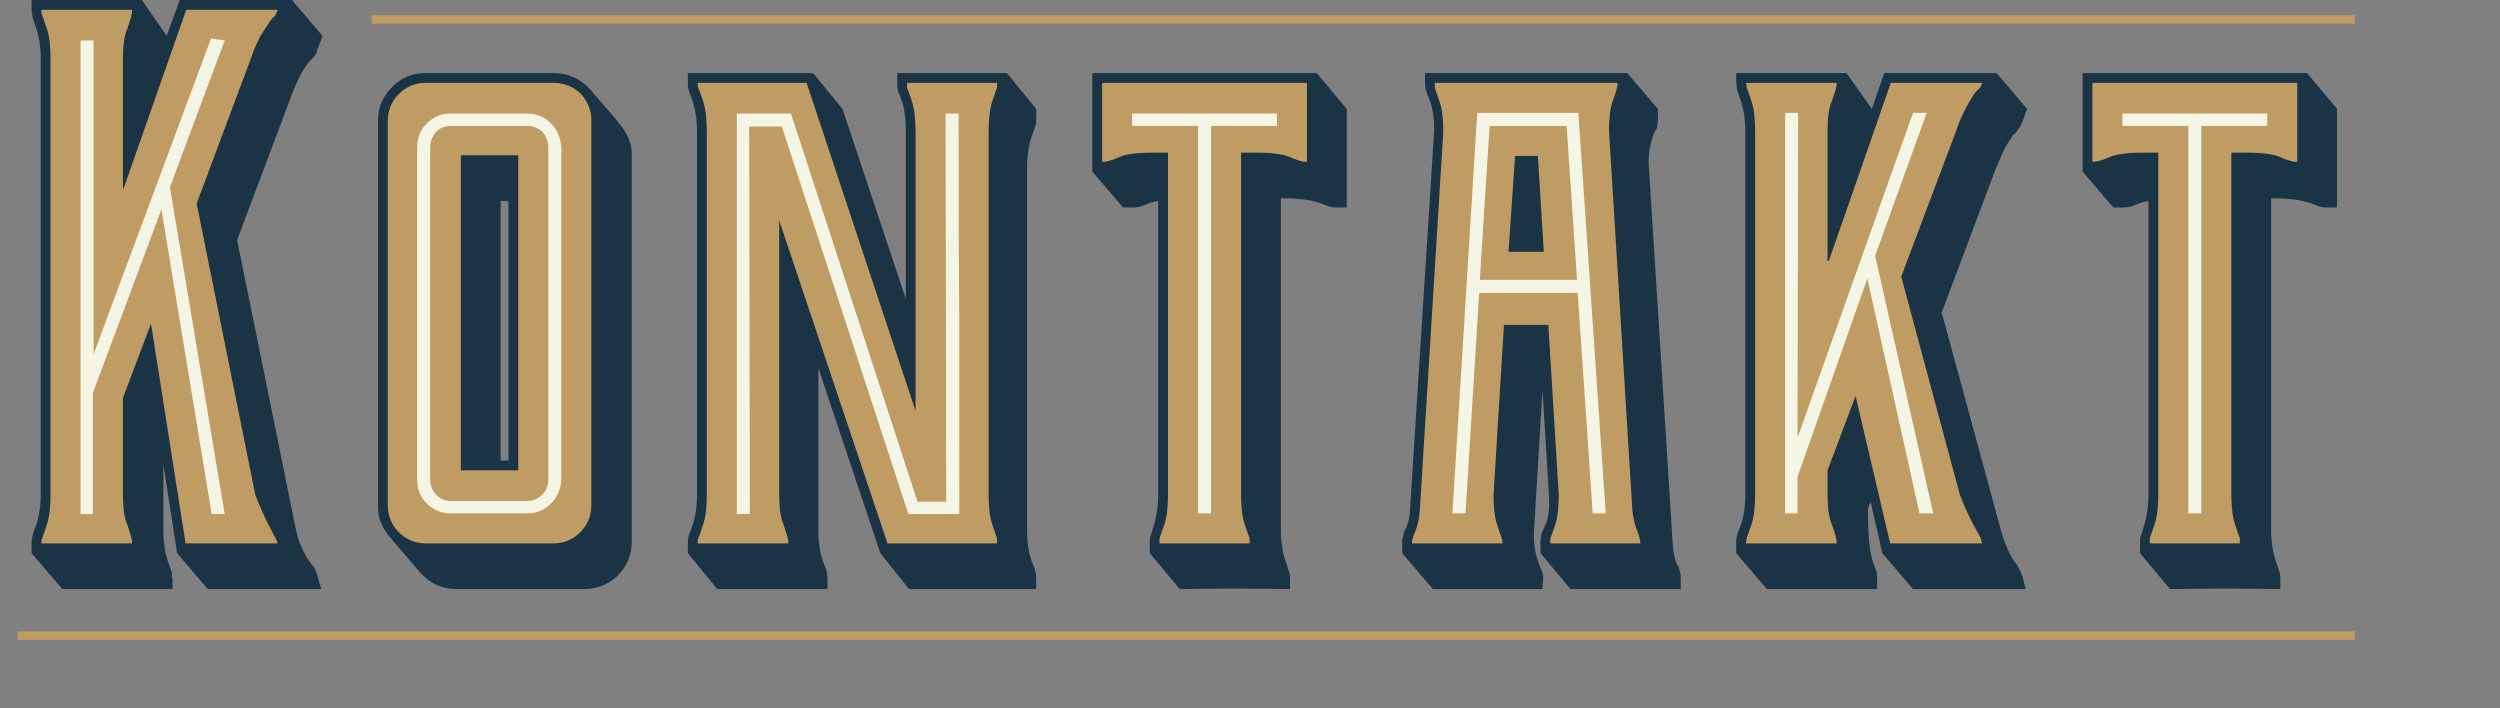
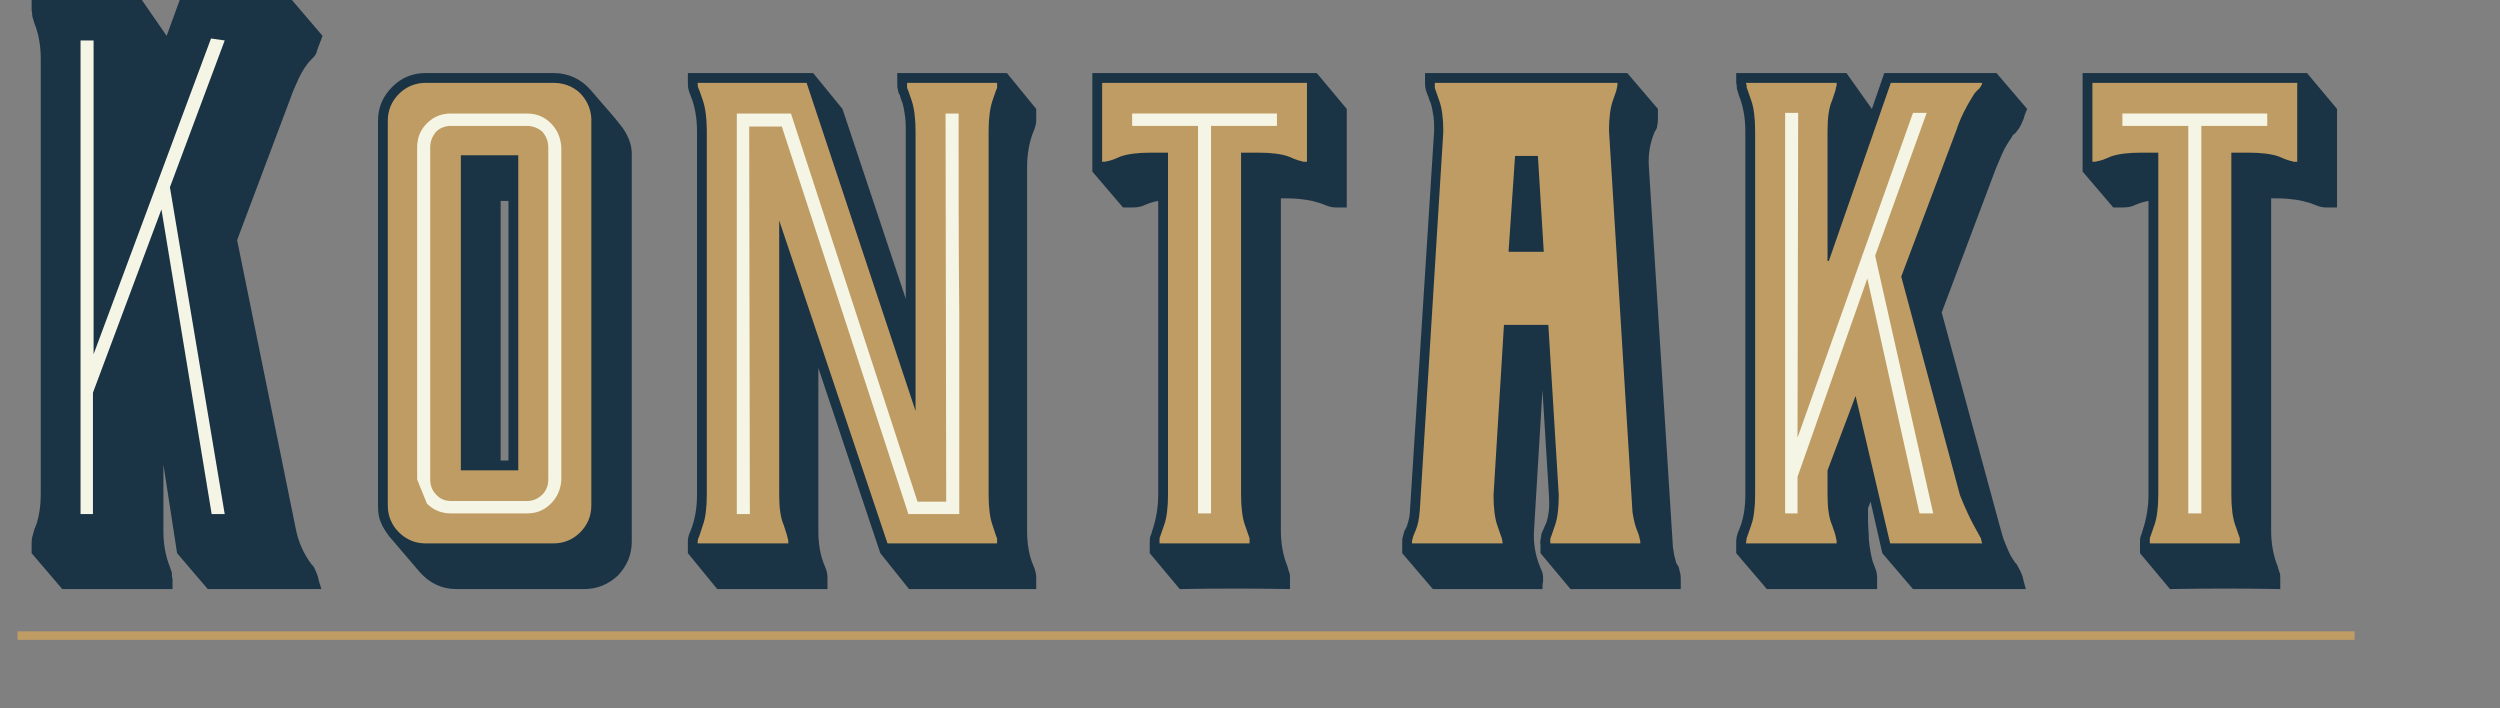
<svg xmlns="http://www.w3.org/2000/svg" width="100%" height="100%" viewBox="0 0 353 100" version="1.1" xml:space="preserve" style="fill-rule:evenodd;clip-rule:evenodd;">
  <rect x="0" y="0" width="353" height="100" fill="#808080" stroke="none" />
  <g transform="matrix(1,0,0,1,-147.526,2.144)">
    <g transform="matrix(92.112,0,0,92.112,153.28,74.585)">
      <path d="M0.193,-0.778L0.213,-0.833L0.385,-0.833L0.432,-0.778L0.424,-0.757C0.423,-0.753 0.422,-0.75 0.421,-0.749C0.42,-0.747 0.417,-0.744 0.414,-0.741C0.407,-0.734 0.401,-0.724 0.396,-0.714C0.391,-0.703 0.386,-0.692 0.383,-0.683L0.301,-0.465L0.391,-0.022C0.395,-0.002 0.403,0.016 0.415,0.032C0.416,0.033 0.418,0.035 0.419,0.037C0.42,0.038 0.42,0.04 0.421,0.041C0.423,0.046 0.425,0.05 0.426,0.056C0.427,0.061 0.429,0.065 0.43,0.07L0.256,0.07L0.209,0.015L0.188,-0.121L0.188,-0.019C0.188,0 0.191,0.019 0.198,0.036C0.199,0.039 0.2,0.042 0.201,0.045C0.201,0.048 0.201,0.051 0.202,0.055L0.202,0.07L0.033,0.07L-0.014,0.015L-0.014,0.003C-0.014,-0.002 -0.014,-0.006 -0.013,-0.01C-0.012,-0.013 -0.011,-0.017 -0.01,-0.021C-0.009,-0.024 -0.007,-0.028 -0.006,-0.031C-0.002,-0.045 0,-0.059 0,-0.074L0,-0.743C0,-0.762 -0.003,-0.781 -0.01,-0.798C-0.011,-0.802 -0.012,-0.805 -0.013,-0.808C-0.013,-0.81 -0.013,-0.813 -0.014,-0.817L-0.014,-0.833L0.155,-0.833L0.193,-0.778Z" style="fill:rgb(26,51,69);fill-rule:nonzero;" />
    </g>
    <g transform="matrix(92.112,0,0,92.112,202.283,74.585)">
      <path d="M0.36,-0.637C0.369,-0.624 0.374,-0.611 0.374,-0.597L0.374,-0.003C0.374,0.017 0.367,0.034 0.353,0.049C0.338,0.063 0.321,0.07 0.301,0.07L0.105,0.07C0.083,0.07 0.064,0.061 0.049,0.044L0.002,-0.011C-0.003,-0.018 -0.008,-0.025 -0.011,-0.033C-0.014,-0.04 -0.015,-0.049 -0.015,-0.058L-0.015,-0.648C-0.015,-0.668 -0.008,-0.685 0.007,-0.7C0.021,-0.714 0.038,-0.721 0.058,-0.721L0.254,-0.721C0.277,-0.721 0.296,-0.712 0.311,-0.695C0.319,-0.686 0.327,-0.676 0.336,-0.666C0.345,-0.656 0.353,-0.646 0.36,-0.637ZM0.173,-0.127L0.185,-0.127L0.185,-0.525L0.173,-0.525L0.173,-0.127Z" style="fill:rgb(26,51,69);fill-rule:nonzero;" />
    </g>
    <g transform="matrix(92.112,0,0,92.112,245.944,74.585)">
      <path d="M0.516,0.035C0.519,0.042 0.52,0.047 0.52,0.053L0.52,0.07L0.325,0.07L0.281,0.015L0.186,-0.269L0.186,-0.019C0.186,0.001 0.189,0.019 0.196,0.035C0.199,0.042 0.2,0.047 0.2,0.053L0.2,0.07L0.031,0.07L-0.014,0.015L-0.014,-0.003C-0.014,-0.008 -0.013,-0.013 -0.01,-0.019C-0.003,-0.036 0,-0.055 0,-0.074L0,-0.632C0,-0.651 -0.003,-0.67 -0.01,-0.687C-0.013,-0.694 -0.014,-0.699 -0.014,-0.704L-0.014,-0.721L0.178,-0.721L0.223,-0.666L0.32,-0.375L0.32,-0.632C0.32,-0.639 0.32,-0.647 0.319,-0.654C0.318,-0.661 0.317,-0.668 0.315,-0.675C0.314,-0.678 0.312,-0.682 0.311,-0.687C0.309,-0.69 0.308,-0.693 0.308,-0.696C0.307,-0.698 0.307,-0.701 0.307,-0.706L0.307,-0.721L0.475,-0.721L0.52,-0.666L0.52,-0.649C0.52,-0.644 0.519,-0.639 0.516,-0.632C0.509,-0.615 0.506,-0.596 0.506,-0.577L0.506,-0.019C0.506,0.001 0.509,0.019 0.516,0.035Z" style="fill:rgb(26,51,69);fill-rule:nonzero;" />
    </g>
    <g transform="matrix(92.112,0,0,92.112,303.146,74.585)">
      <path d="M0.073,0.015L0.073,-0.001C0.073,-0.005 0.073,-0.008 0.074,-0.011C0.075,-0.013 0.076,-0.016 0.077,-0.02C0.083,-0.038 0.086,-0.056 0.086,-0.075L0.086,-0.525C0.08,-0.524 0.073,-0.522 0.066,-0.519C0.06,-0.516 0.054,-0.515 0.047,-0.515L0.032,-0.515L-0.015,-0.57L-0.015,-0.721L0.329,-0.721L0.375,-0.666L0.375,-0.515L0.358,-0.515C0.353,-0.515 0.348,-0.516 0.341,-0.519C0.338,-0.52 0.334,-0.522 0.329,-0.523C0.32,-0.526 0.311,-0.527 0.302,-0.528C0.293,-0.529 0.284,-0.529 0.274,-0.529L0.274,-0.02C0.274,-0.001 0.277,0.018 0.284,0.035C0.285,0.039 0.286,0.042 0.287,0.045C0.288,0.047 0.288,0.05 0.288,0.054L0.288,0.07C0.232,0.069 0.176,0.069 0.119,0.07L0.073,0.015Z" style="fill:rgb(26,51,69);fill-rule:nonzero;" />
    </g>
    <g transform="matrix(92.112,0,0,92.112,346.899,74.585)">
      <path d="M-0.015,0.015L-0.015,0C-0.015,-0.005 -0.015,-0.008 -0.014,-0.01C-0.013,-0.013 -0.013,-0.015 -0.012,-0.018C-0.011,-0.021 -0.009,-0.023 -0.008,-0.026C-0.005,-0.035 -0.003,-0.043 -0.003,-0.052L0.034,-0.633C0.034,-0.64 0.034,-0.647 0.033,-0.654C0.032,-0.661 0.031,-0.667 0.029,-0.674C0.028,-0.677 0.026,-0.681 0.025,-0.685C0.023,-0.689 0.022,-0.693 0.021,-0.696C0.02,-0.7 0.02,-0.704 0.02,-0.709L0.02,-0.721L0.33,-0.721L0.377,-0.666L0.377,-0.654C0.377,-0.649 0.377,-0.645 0.376,-0.641C0.376,-0.638 0.375,-0.635 0.372,-0.631C0.365,-0.614 0.362,-0.597 0.363,-0.579L0.4,0.006C0.401,0.01 0.401,0.014 0.402,0.018C0.403,0.022 0.404,0.026 0.405,0.03C0.406,0.032 0.408,0.034 0.409,0.037C0.41,0.04 0.41,0.042 0.411,0.045C0.412,0.049 0.412,0.053 0.412,0.058L0.412,0.07L0.243,0.07L0.197,0.015C0.197,0.011 0.197,0.007 0.197,0.003C0.196,-0.002 0.197,-0.006 0.198,-0.01C0.198,-0.012 0.198,-0.014 0.199,-0.016L0.206,-0.032C0.21,-0.044 0.211,-0.058 0.21,-0.073L0.2,-0.235L0.187,-0.019C0.186,0 0.189,0.018 0.196,0.035L0.2,0.045C0.201,0.049 0.201,0.053 0.201,0.058C0.2,0.062 0.2,0.066 0.2,0.07L0.032,0.07L-0.015,0.015Z" style="fill:rgb(26,51,69);fill-rule:nonzero;" />
    </g>
    <g transform="matrix(92.112,0,0,92.112,394.06,74.585)">
      <path d="M0.154,-0.721L0.193,-0.666L0.212,-0.721L0.384,-0.721L0.431,-0.666C0.429,-0.661 0.427,-0.657 0.426,-0.652C0.424,-0.647 0.422,-0.642 0.419,-0.637L0.413,-0.629C0.41,-0.627 0.408,-0.625 0.407,-0.622C0.402,-0.615 0.397,-0.607 0.393,-0.598C0.389,-0.588 0.385,-0.58 0.382,-0.572L0.3,-0.354L0.39,-0.023C0.392,-0.016 0.394,-0.008 0.397,-0.001C0.4,0.006 0.403,0.014 0.407,0.021C0.408,0.023 0.41,0.025 0.411,0.027C0.412,0.029 0.414,0.031 0.415,0.032C0.419,0.039 0.422,0.045 0.424,0.051C0.425,0.056 0.427,0.063 0.429,0.07L0.256,0.07L0.209,0.015L0.191,-0.064L0.187,-0.054C0.187,-0.041 0.187,-0.028 0.188,-0.016C0.188,-0.003 0.19,0.01 0.193,0.023C0.194,0.028 0.196,0.032 0.197,0.035C0.2,0.042 0.201,0.047 0.201,0.052L0.201,0.07L0.032,0.07L-0.015,0.015L-0.015,-0.003C-0.015,-0.007 -0.014,-0.013 -0.011,-0.02C-0.004,-0.036 -0.001,-0.054 -0.001,-0.075L-0.001,-0.632C-0.001,-0.651 -0.004,-0.67 -0.011,-0.687C-0.012,-0.691 -0.013,-0.694 -0.014,-0.697C-0.014,-0.699 -0.014,-0.702 -0.015,-0.706L-0.015,-0.721L0.154,-0.721Z" style="fill:rgb(26,51,69);fill-rule:nonzero;" />
    </g>
    <g transform="matrix(92.112,0,0,92.112,442.972,74.585)">
      <path d="M0.073,0.015L0.073,-0.001C0.073,-0.005 0.073,-0.008 0.074,-0.011C0.075,-0.013 0.076,-0.016 0.077,-0.02C0.083,-0.038 0.086,-0.056 0.086,-0.075L0.086,-0.525C0.08,-0.524 0.073,-0.522 0.066,-0.519C0.06,-0.516 0.054,-0.515 0.047,-0.515L0.032,-0.515L-0.015,-0.57L-0.015,-0.721L0.329,-0.721L0.375,-0.666L0.375,-0.515L0.358,-0.515C0.353,-0.515 0.348,-0.516 0.341,-0.519C0.338,-0.52 0.334,-0.522 0.329,-0.523C0.32,-0.526 0.311,-0.527 0.302,-0.528C0.293,-0.529 0.284,-0.529 0.274,-0.529L0.274,-0.02C0.274,-0.001 0.277,0.018 0.284,0.035C0.285,0.039 0.286,0.042 0.287,0.045C0.288,0.047 0.288,0.05 0.288,0.054L0.288,0.07C0.232,0.069 0.176,0.069 0.119,0.07L0.073,0.015Z" style="fill:rgb(26,51,69);fill-rule:nonzero;" />
    </g>
  </g>
  <g transform="matrix(1,0,0,1,-147.526,2.144)">
    <g transform="matrix(92.112,0,0,92.112,153.28,74.585)">
-       <path d="M0.14,-0.818C0.14,-0.815 0.14,-0.813 0.139,-0.81C0.139,-0.808 0.137,-0.801 0.133,-0.79C0.128,-0.779 0.126,-0.763 0.126,-0.743L0.126,-0.544L0.127,-0.544L0.223,-0.818L0.363,-0.818C0.363,-0.817 0.362,-0.814 0.36,-0.81C0.359,-0.809 0.358,-0.807 0.356,-0.806C0.354,-0.804 0.352,-0.801 0.349,-0.797C0.346,-0.792 0.342,-0.786 0.337,-0.778C0.332,-0.769 0.327,-0.758 0.322,-0.743L0.239,-0.521L0.329,-0.074C0.337,-0.054 0.344,-0.038 0.35,-0.027C0.356,-0.016 0.359,-0.009 0.36,-0.008C0.362,-0.004 0.363,-0.001 0.363,0L0.222,0L0.169,-0.337L0.126,-0.223L0.126,-0.074C0.126,-0.055 0.128,-0.039 0.133,-0.028C0.137,-0.016 0.139,-0.009 0.139,-0.008C0.14,-0.005 0.14,-0.003 0.14,0L0.001,0C0.001,-0.003 0.001,-0.005 0.002,-0.008C0.003,-0.009 0.005,-0.016 0.009,-0.028C0.013,-0.039 0.015,-0.055 0.015,-0.074L0.015,-0.743C0.015,-0.763 0.013,-0.779 0.009,-0.79C0.005,-0.801 0.003,-0.808 0.002,-0.81C0.001,-0.813 0.001,-0.815 0.001,-0.818L0.14,-0.818Z" style="fill:rgb(191,156,99);fill-rule:nonzero;" />
-     </g>
+       </g>
    <g transform="matrix(92.112,0,0,92.112,202.283,74.585)">
      <path d="M0.312,-0.652L0.312,-0.058C0.312,-0.042 0.306,-0.028 0.295,-0.017C0.284,-0.006 0.27,0 0.254,0L0.058,0C0.042,0 0.028,-0.006 0.017,-0.017C0.006,-0.028 0,-0.042 0,-0.058L0,-0.648C0,-0.664 0.006,-0.678 0.017,-0.689C0.028,-0.7 0.042,-0.706 0.058,-0.706L0.254,-0.706C0.269,-0.706 0.283,-0.701 0.294,-0.691C0.305,-0.68 0.311,-0.667 0.312,-0.652ZM0.112,-0.112L0.2,-0.112L0.2,-0.595L0.112,-0.595L0.112,-0.112Z" style="fill:rgb(191,156,99);fill-rule:nonzero;" />
    </g>
    <g transform="matrix(92.112,0,0,92.112,245.944,74.585)">
      <path d="M0.46,-0.008L0.46,0L0.292,0L0.126,-0.495L0.126,-0.074C0.126,-0.055 0.128,-0.039 0.133,-0.028C0.137,-0.016 0.139,-0.009 0.139,-0.008C0.14,-0.005 0.14,-0.003 0.14,0L0.001,0C0.001,-0.003 0.001,-0.005 0.002,-0.008C0.003,-0.009 0.005,-0.016 0.009,-0.028C0.013,-0.039 0.015,-0.055 0.015,-0.074L0.015,-0.632C0.015,-0.651 0.013,-0.667 0.009,-0.679C0.005,-0.69 0.003,-0.697 0.002,-0.698C0.001,-0.701 0.001,-0.703 0.001,-0.706L0.168,-0.706L0.335,-0.203L0.335,-0.632C0.335,-0.651 0.333,-0.667 0.329,-0.679C0.325,-0.69 0.323,-0.697 0.322,-0.698L0.322,-0.706L0.46,-0.706L0.46,-0.698C0.459,-0.697 0.457,-0.69 0.453,-0.679C0.449,-0.667 0.447,-0.651 0.447,-0.632L0.447,-0.074C0.447,-0.055 0.449,-0.039 0.453,-0.028C0.457,-0.016 0.459,-0.009 0.46,-0.008Z" style="fill:rgb(191,156,99);fill-rule:nonzero;" />
    </g>
    <g transform="matrix(92.112,0,0,92.112,303.146,74.585)">
      <path d="M0.314,-0.585L0.311,-0.585C0.309,-0.585 0.307,-0.585 0.306,-0.586C0.304,-0.586 0.297,-0.588 0.286,-0.593C0.275,-0.597 0.259,-0.599 0.239,-0.599L0.213,-0.599L0.213,-0.075C0.213,-0.055 0.215,-0.039 0.219,-0.028C0.223,-0.017 0.225,-0.01 0.226,-0.008L0.226,0L0.088,0L0.088,-0.008C0.089,-0.01 0.091,-0.017 0.095,-0.028C0.099,-0.039 0.101,-0.055 0.101,-0.075L0.101,-0.599L0.075,-0.599C0.055,-0.599 0.039,-0.597 0.028,-0.593C0.017,-0.588 0.01,-0.586 0.008,-0.586C0.005,-0.585 0.003,-0.585 0,-0.585L0,-0.706L0.314,-0.706L0.314,-0.585Z" style="fill:rgb(191,156,99);fill-rule:nonzero;" />
    </g>
    <g transform="matrix(92.112,0,0,92.112,346.899,74.585)">
      <path d="M0.212,-0.007C0.213,-0.009 0.215,-0.016 0.219,-0.027C0.223,-0.038 0.225,-0.054 0.225,-0.074L0.209,-0.335L0.141,-0.335L0.125,-0.074C0.125,-0.054 0.127,-0.038 0.131,-0.027C0.135,-0.016 0.137,-0.009 0.138,-0.007L0.139,0L0,0C0,-0.003 0,-0.005 0.001,-0.007C0.001,-0.009 0.003,-0.014 0.006,-0.021C0.009,-0.028 0.011,-0.038 0.012,-0.051L0.048,-0.631C0.048,-0.651 0.046,-0.667 0.042,-0.678C0.038,-0.689 0.036,-0.696 0.035,-0.698L0.035,-0.706L0.315,-0.706C0.315,-0.703 0.315,-0.701 0.314,-0.698C0.314,-0.696 0.312,-0.69 0.308,-0.679C0.304,-0.668 0.302,-0.652 0.302,-0.633L0.338,-0.048C0.34,-0.036 0.342,-0.027 0.345,-0.02C0.348,-0.013 0.349,-0.008 0.349,-0.007C0.35,-0.005 0.35,-0.003 0.35,0L0.212,0L0.212,-0.007ZM0.202,-0.447L0.193,-0.594L0.158,-0.594L0.148,-0.447L0.202,-0.447Z" style="fill:rgb(191,156,99);fill-rule:nonzero;" />
    </g>
    <g transform="matrix(92.112,0,0,92.112,394.06,74.585)">
      <path d="M0.139,-0.706C0.139,-0.703 0.139,-0.701 0.138,-0.699C0.138,-0.697 0.136,-0.69 0.132,-0.679C0.127,-0.668 0.125,-0.652 0.125,-0.632L0.125,-0.433L0.127,-0.433L0.222,-0.706L0.362,-0.706C0.362,-0.704 0.361,-0.702 0.359,-0.699C0.358,-0.698 0.357,-0.696 0.355,-0.695C0.353,-0.693 0.35,-0.69 0.348,-0.686C0.345,-0.681 0.341,-0.675 0.337,-0.667C0.332,-0.658 0.327,-0.647 0.322,-0.632L0.238,-0.409L0.328,-0.074C0.336,-0.054 0.343,-0.039 0.349,-0.028C0.355,-0.017 0.359,-0.01 0.36,-0.008C0.361,-0.003 0.362,0 0.362,0L0.221,0L0.168,-0.226L0.125,-0.112L0.125,-0.075C0.125,-0.055 0.127,-0.039 0.132,-0.028C0.136,-0.017 0.138,-0.01 0.138,-0.008C0.139,-0.005 0.139,-0.003 0.139,0L0,0L0.001,-0.008C0.002,-0.01 0.004,-0.017 0.008,-0.028C0.012,-0.039 0.014,-0.055 0.014,-0.075L0.014,-0.632C0.014,-0.652 0.012,-0.668 0.008,-0.679C0.004,-0.69 0.002,-0.697 0.001,-0.699C0.001,-0.7 0.001,-0.702 0.001,-0.703C0,-0.704 0,-0.705 0,-0.706L0.139,-0.706Z" style="fill:rgb(191,156,99);fill-rule:nonzero;" />
    </g>
    <g transform="matrix(92.112,0,0,92.112,442.972,74.585)">
      <path d="M0.314,-0.585L0.311,-0.585C0.309,-0.585 0.307,-0.585 0.306,-0.586C0.304,-0.586 0.297,-0.588 0.286,-0.593C0.275,-0.597 0.259,-0.599 0.239,-0.599L0.213,-0.599L0.213,-0.075C0.213,-0.055 0.215,-0.039 0.219,-0.028C0.223,-0.017 0.225,-0.01 0.226,-0.008L0.226,0L0.088,0L0.088,-0.008C0.089,-0.01 0.091,-0.017 0.095,-0.028C0.099,-0.039 0.101,-0.055 0.101,-0.075L0.101,-0.599L0.075,-0.599C0.055,-0.599 0.039,-0.597 0.028,-0.593C0.017,-0.588 0.01,-0.586 0.008,-0.586C0.005,-0.585 0.003,-0.585 0,-0.585L0,-0.706L0.314,-0.706L0.314,-0.585Z" style="fill:rgb(191,156,99);fill-rule:nonzero;" />
    </g>
  </g>
  <g transform="matrix(1,0,0,1,-147.526,2.144)">
    <g transform="matrix(92.112,0,0,92.112,153.28,74.585)">
      <path d="M0.081,-0.771L0.081,-0.29L0.261,-0.774L0.282,-0.771L0.198,-0.546L0.282,-0.045L0.262,-0.045L0.185,-0.512L0.08,-0.231L0.08,-0.045L0.061,-0.045L0.061,-0.771L0.081,-0.771Z" style="fill:rgb(245,245,230);fill-rule:nonzero;" />
    </g>
    <g transform="matrix(92.112,0,0,92.112,202.283,74.585)">
-       <path d="M0.045,-0.098L0.045,-0.607C0.045,-0.622 0.05,-0.634 0.06,-0.644C0.07,-0.654 0.082,-0.659 0.097,-0.659L0.213,-0.659C0.228,-0.659 0.24,-0.654 0.25,-0.644C0.26,-0.634 0.265,-0.622 0.266,-0.607L0.266,-0.097C0.265,-0.083 0.26,-0.071 0.25,-0.061C0.24,-0.051 0.228,-0.046 0.214,-0.046L0.097,-0.046C0.082,-0.046 0.07,-0.051 0.06,-0.061C0.05,-0.071 0.045,-0.083 0.045,-0.098ZM0.065,-0.098C0.065,-0.089 0.068,-0.081 0.074,-0.075C0.08,-0.068 0.088,-0.065 0.097,-0.065L0.213,-0.065C0.222,-0.065 0.23,-0.068 0.237,-0.075C0.243,-0.081 0.246,-0.089 0.246,-0.098L0.246,-0.607C0.246,-0.616 0.243,-0.624 0.237,-0.631C0.23,-0.637 0.222,-0.64 0.213,-0.64L0.097,-0.64C0.088,-0.64 0.08,-0.637 0.074,-0.631C0.068,-0.624 0.065,-0.616 0.065,-0.607L0.065,-0.098Z" style="fill:rgb(245,245,230);fill-rule:nonzero;" />
+       <path d="M0.045,-0.098L0.045,-0.607C0.045,-0.622 0.05,-0.634 0.06,-0.644C0.07,-0.654 0.082,-0.659 0.097,-0.659L0.213,-0.659C0.228,-0.659 0.24,-0.654 0.25,-0.644C0.26,-0.634 0.265,-0.622 0.266,-0.607L0.266,-0.097C0.265,-0.083 0.26,-0.071 0.25,-0.061C0.24,-0.051 0.228,-0.046 0.214,-0.046L0.097,-0.046C0.082,-0.046 0.07,-0.051 0.06,-0.061ZM0.065,-0.098C0.065,-0.089 0.068,-0.081 0.074,-0.075C0.08,-0.068 0.088,-0.065 0.097,-0.065L0.213,-0.065C0.222,-0.065 0.23,-0.068 0.237,-0.075C0.243,-0.081 0.246,-0.089 0.246,-0.098L0.246,-0.607C0.246,-0.616 0.243,-0.624 0.237,-0.631C0.23,-0.637 0.222,-0.64 0.213,-0.64L0.097,-0.64C0.088,-0.64 0.08,-0.637 0.074,-0.631C0.068,-0.624 0.065,-0.616 0.065,-0.607L0.065,-0.098Z" style="fill:rgb(245,245,230);fill-rule:nonzero;" />
    </g>
    <g transform="matrix(92.112,0,0,92.112,245.944,74.585)">
      <path d="M0.08,-0.639L0.081,-0.045L0.061,-0.045L0.061,-0.659L0.144,-0.659L0.338,-0.064L0.382,-0.064L0.381,-0.659L0.401,-0.659C0.401,-0.556 0.401,-0.453 0.402,-0.352C0.402,-0.25 0.402,-0.148 0.402,-0.045L0.324,-0.045L0.13,-0.639L0.08,-0.639Z" style="fill:rgb(245,245,230);fill-rule:nonzero;" />
    </g>
    <g transform="matrix(92.112,0,0,92.112,303.146,74.585)">
      <path d="M0.167,-0.64L0.167,-0.046L0.147,-0.046L0.147,-0.64L0.046,-0.64L0.046,-0.659L0.268,-0.659L0.268,-0.64L0.167,-0.64Z" style="fill:rgb(245,245,230);fill-rule:nonzero;" />
    </g>
    <g transform="matrix(92.112,0,0,92.112,346.899,74.585)">
-       <path d="M0.255,-0.66L0.297,-0.046L0.277,-0.046L0.254,-0.384L0.103,-0.384L0.082,-0.046L0.062,-0.046L0.1,-0.66L0.255,-0.66ZM0.253,-0.404L0.237,-0.64L0.119,-0.64L0.104,-0.404L0.253,-0.404Z" style="fill:rgb(245,245,230);fill-rule:nonzero;" />
-     </g>
+       </g>
    <g transform="matrix(92.112,0,0,92.112,394.06,74.585)">
      <path d="M0.08,-0.66L0.079,-0.162L0.256,-0.66L0.277,-0.66L0.198,-0.441L0.287,-0.046L0.266,-0.046L0.186,-0.406L0.079,-0.102L0.079,-0.046L0.06,-0.046L0.06,-0.66L0.08,-0.66Z" style="fill:rgb(245,245,230);fill-rule:nonzero;" />
    </g>
    <g transform="matrix(92.112,0,0,92.112,442.972,74.585)">
      <path d="M0.167,-0.64L0.167,-0.046L0.147,-0.046L0.147,-0.64L0.046,-0.64L0.046,-0.659L0.268,-0.659L0.268,-0.64L0.167,-0.64Z" style="fill:rgb(245,245,230);fill-rule:nonzero;" />
    </g>
  </g>
  <g id="Trimmen" transform="matrix(1,0,0,1,-147.526,2.144)">
    <g transform="matrix(1,0,0,1,200,0.6)">
-       <path d="M0,0L280,0" style="fill:none;fill-rule:nonzero;stroke:rgb(191,156,99);stroke-width:1.2px;" />
-     </g>
+       </g>
    <g transform="matrix(1,0,0,1,150,87.6)">
      <path d="M0,0L330,0" style="fill:none;fill-rule:nonzero;stroke:rgb(191,156,99);stroke-width:1.2px;" />
    </g>
  </g>
</svg>